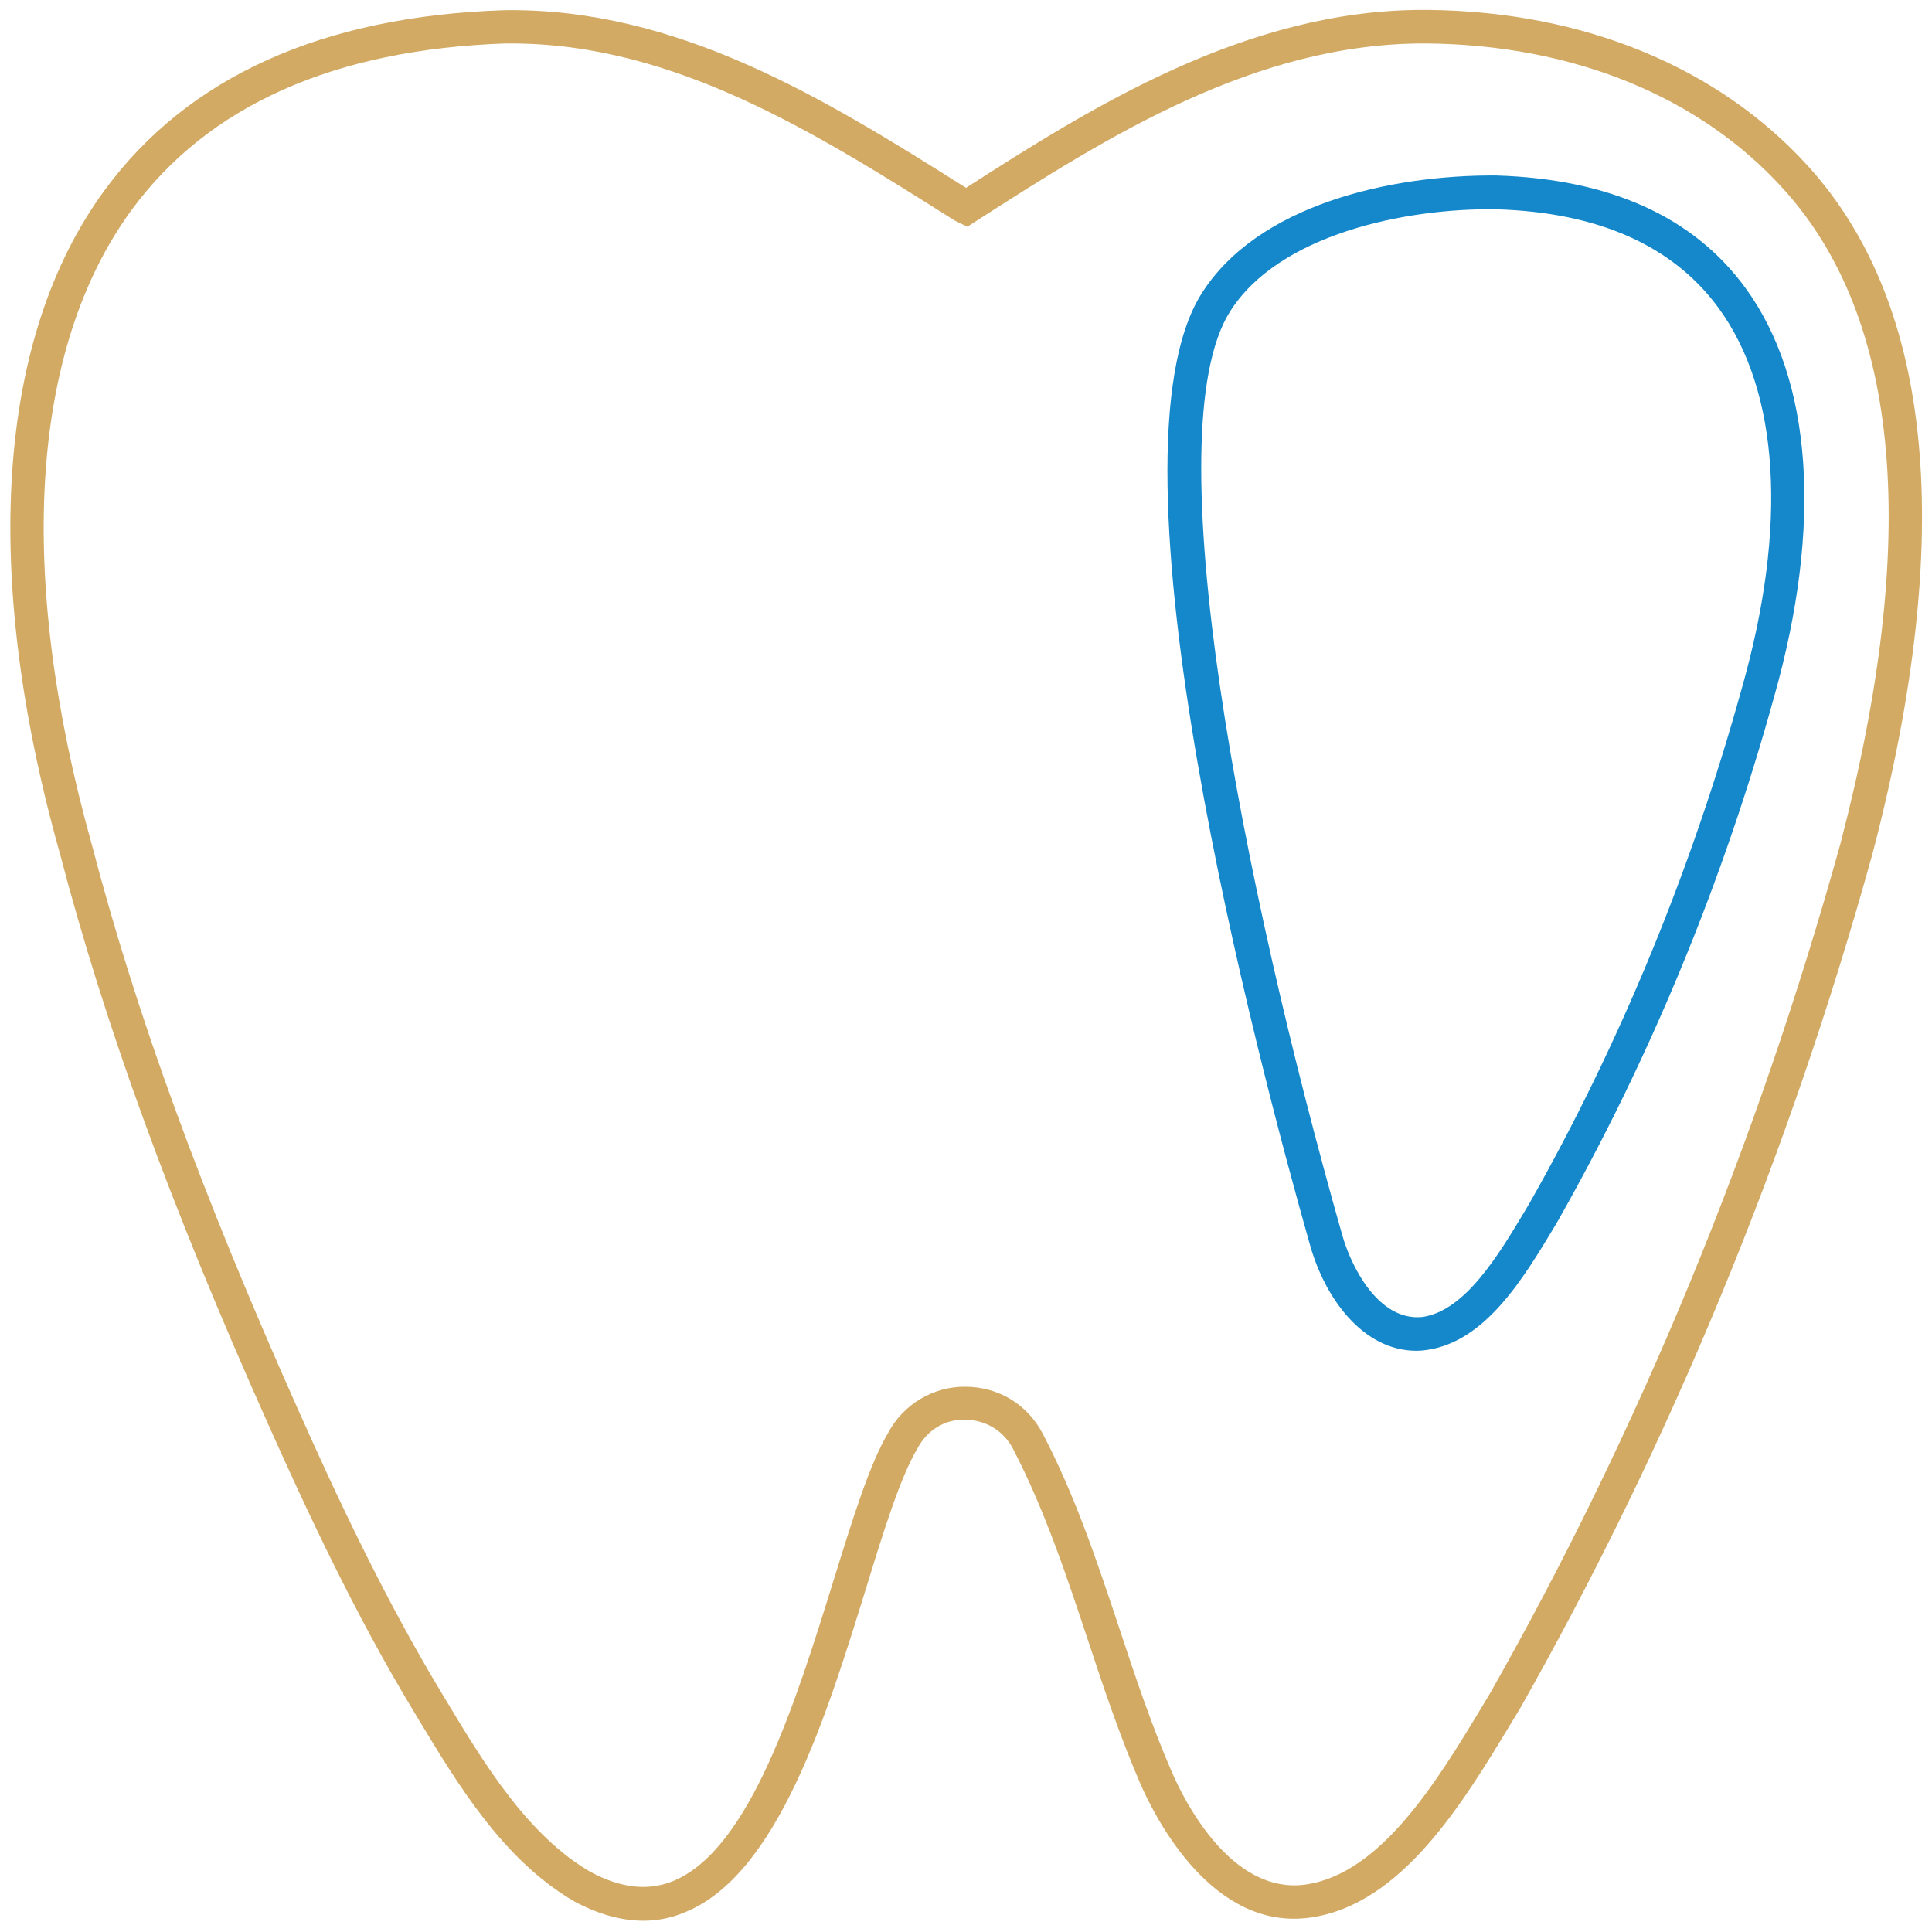
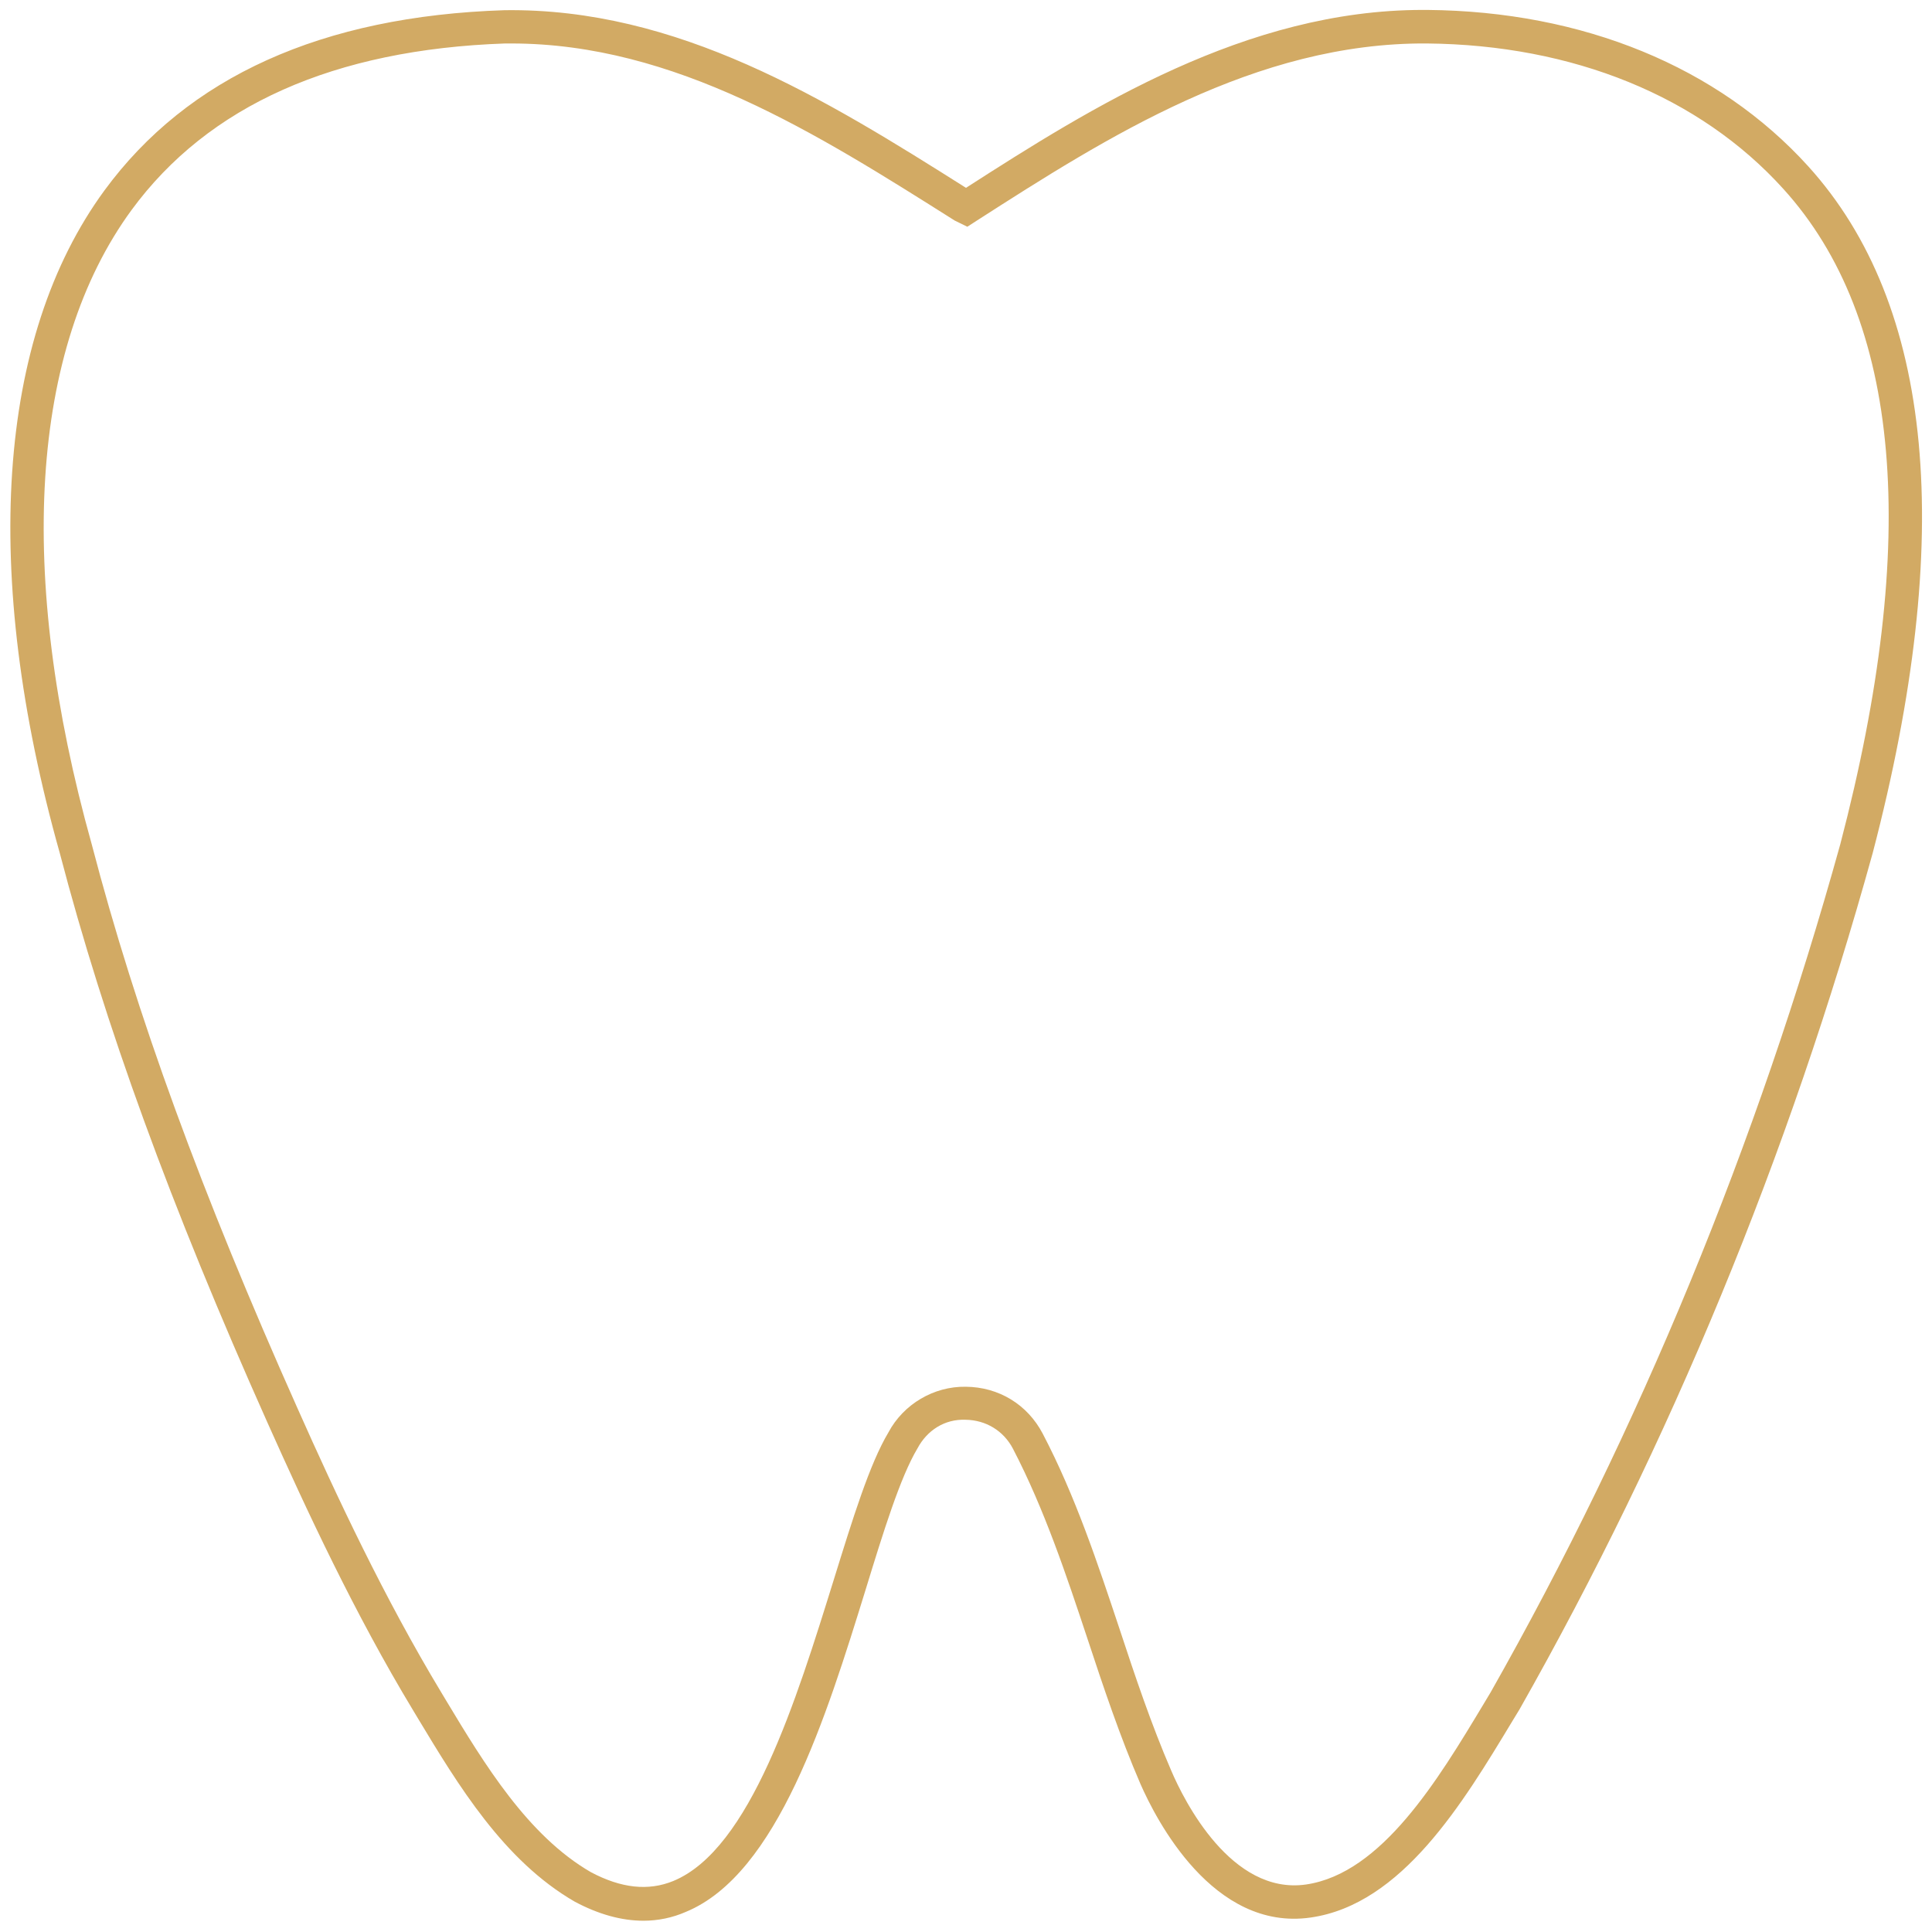
<svg xmlns="http://www.w3.org/2000/svg" version="1.1" x="0px" y="0px" viewBox="0 0 72 72" enable-background="new 0 0 72 72" xml:space="preserve">
  <g>
    <path fill="#D2AA64" d="M23.98,71.58c-0.82,0-1.68-0.24-2.56-0.71c-2.65-1.53-4.35-4.35-5.85-6.84l-0.18-0.3   c-2.17-3.59-3.96-7.44-5.43-10.73c-3.61-8.08-6.06-14.82-7.73-21.2C-0.71,21.35-0.12,12.58,3.89,7.1C6.99,2.87,12,0.6,18.8,0.38   C25.25,0.29,30.73,3.67,36,7c4.67-3,10.44-6.63,17.02-6.63c0.05,0,0.11,0,0.17,0c5.8,0.05,10.84,2.12,14.2,5.83   c4.68,5.17,5.49,13.78,2.4,25.59c-3.12,11.28-7.55,22.01-13.16,31.91l-0.28,0.46c-1.83,3.03-4.1,6.81-7.5,7.3   c-3.65,0.53-5.78-3.68-6.35-4.98c-0.76-1.76-1.38-3.61-1.97-5.4c-0.79-2.38-1.61-4.84-2.78-7.09c-0.35-0.67-1.01-1.07-1.77-1.08   c-0.77-0.03-1.43,0.39-1.79,1.07c-0.64,1.07-1.27,3.11-1.93,5.26c-1.46,4.72-3.28,10.6-6.7,12.01   C25.06,71.47,24.52,71.58,23.98,71.58z M19.05,1.62c-0.07,0-0.15,0-0.22,0C12.45,1.84,7.76,3.93,4.9,7.83   C1.12,13,0.6,21.39,3.42,31.47c1.65,6.32,4.09,13,7.67,21.02c1.45,3.26,3.23,7.06,5.36,10.59l0.18,0.3   c1.42,2.36,3.04,5.03,5.39,6.39c1.13,0.6,2.14,0.71,3.07,0.33c2.87-1.18,4.59-6.75,5.98-11.22c0.72-2.32,1.34-4.33,2.04-5.5   c0.56-1.05,1.69-1.72,2.88-1.7c1.23,0.01,2.3,0.66,2.87,1.75c1.22,2.33,2.05,4.84,2.86,7.27c0.58,1.76,1.19,3.58,1.93,5.29   c0.47,1.1,2.23,4.64,5.02,4.24c2.82-0.41,4.92-3.9,6.61-6.71l0.27-0.45c5.55-9.79,9.93-20.43,13.03-31.6   c2.98-11.37,2.27-19.59-2.12-24.43c-3.12-3.45-7.84-5.37-13.29-5.42c-6.38-0.04-11.92,3.49-16.78,6.61l-0.34,0.22l-0.47-0.23   C30.45,4.98,25.15,1.62,19.05,1.62z M35.66,7.22L36,7.75L35.66,7.22z" />
-     <path fill="#1488CA" d="M52.79,50.34c-1.99,0-3.42-1.95-3.98-3.98c-1.92-6.76-7.89-29.31-4.03-35.42l0,0   c2.08-3.3,7.02-4.43,10.99-4.4c4.21,0.13,7.33,1.53,9.27,4.18c2.51,3.43,2.89,8.85,1.07,15.27c-1.9,6.88-4.61,13.43-8.03,19.47   l-0.17,0.29c-1.14,1.89-2.55,4.25-4.74,4.56C53.04,50.33,52.92,50.34,52.79,50.34z M45.84,11.61L45.84,11.61   c-2.85,4.51,0.47,21.36,4.18,34.41c0.32,1.15,1.34,3.23,2.99,3.06c1.59-0.23,2.83-2.3,3.83-3.97L57,44.84   c3.37-5.94,6.03-12.4,7.91-19.18c1.72-6.04,1.41-11.08-0.87-14.19c-1.7-2.32-4.49-3.56-8.28-3.67   C52.35,7.75,47.65,8.74,45.84,11.61z" />
  </g>
</svg>